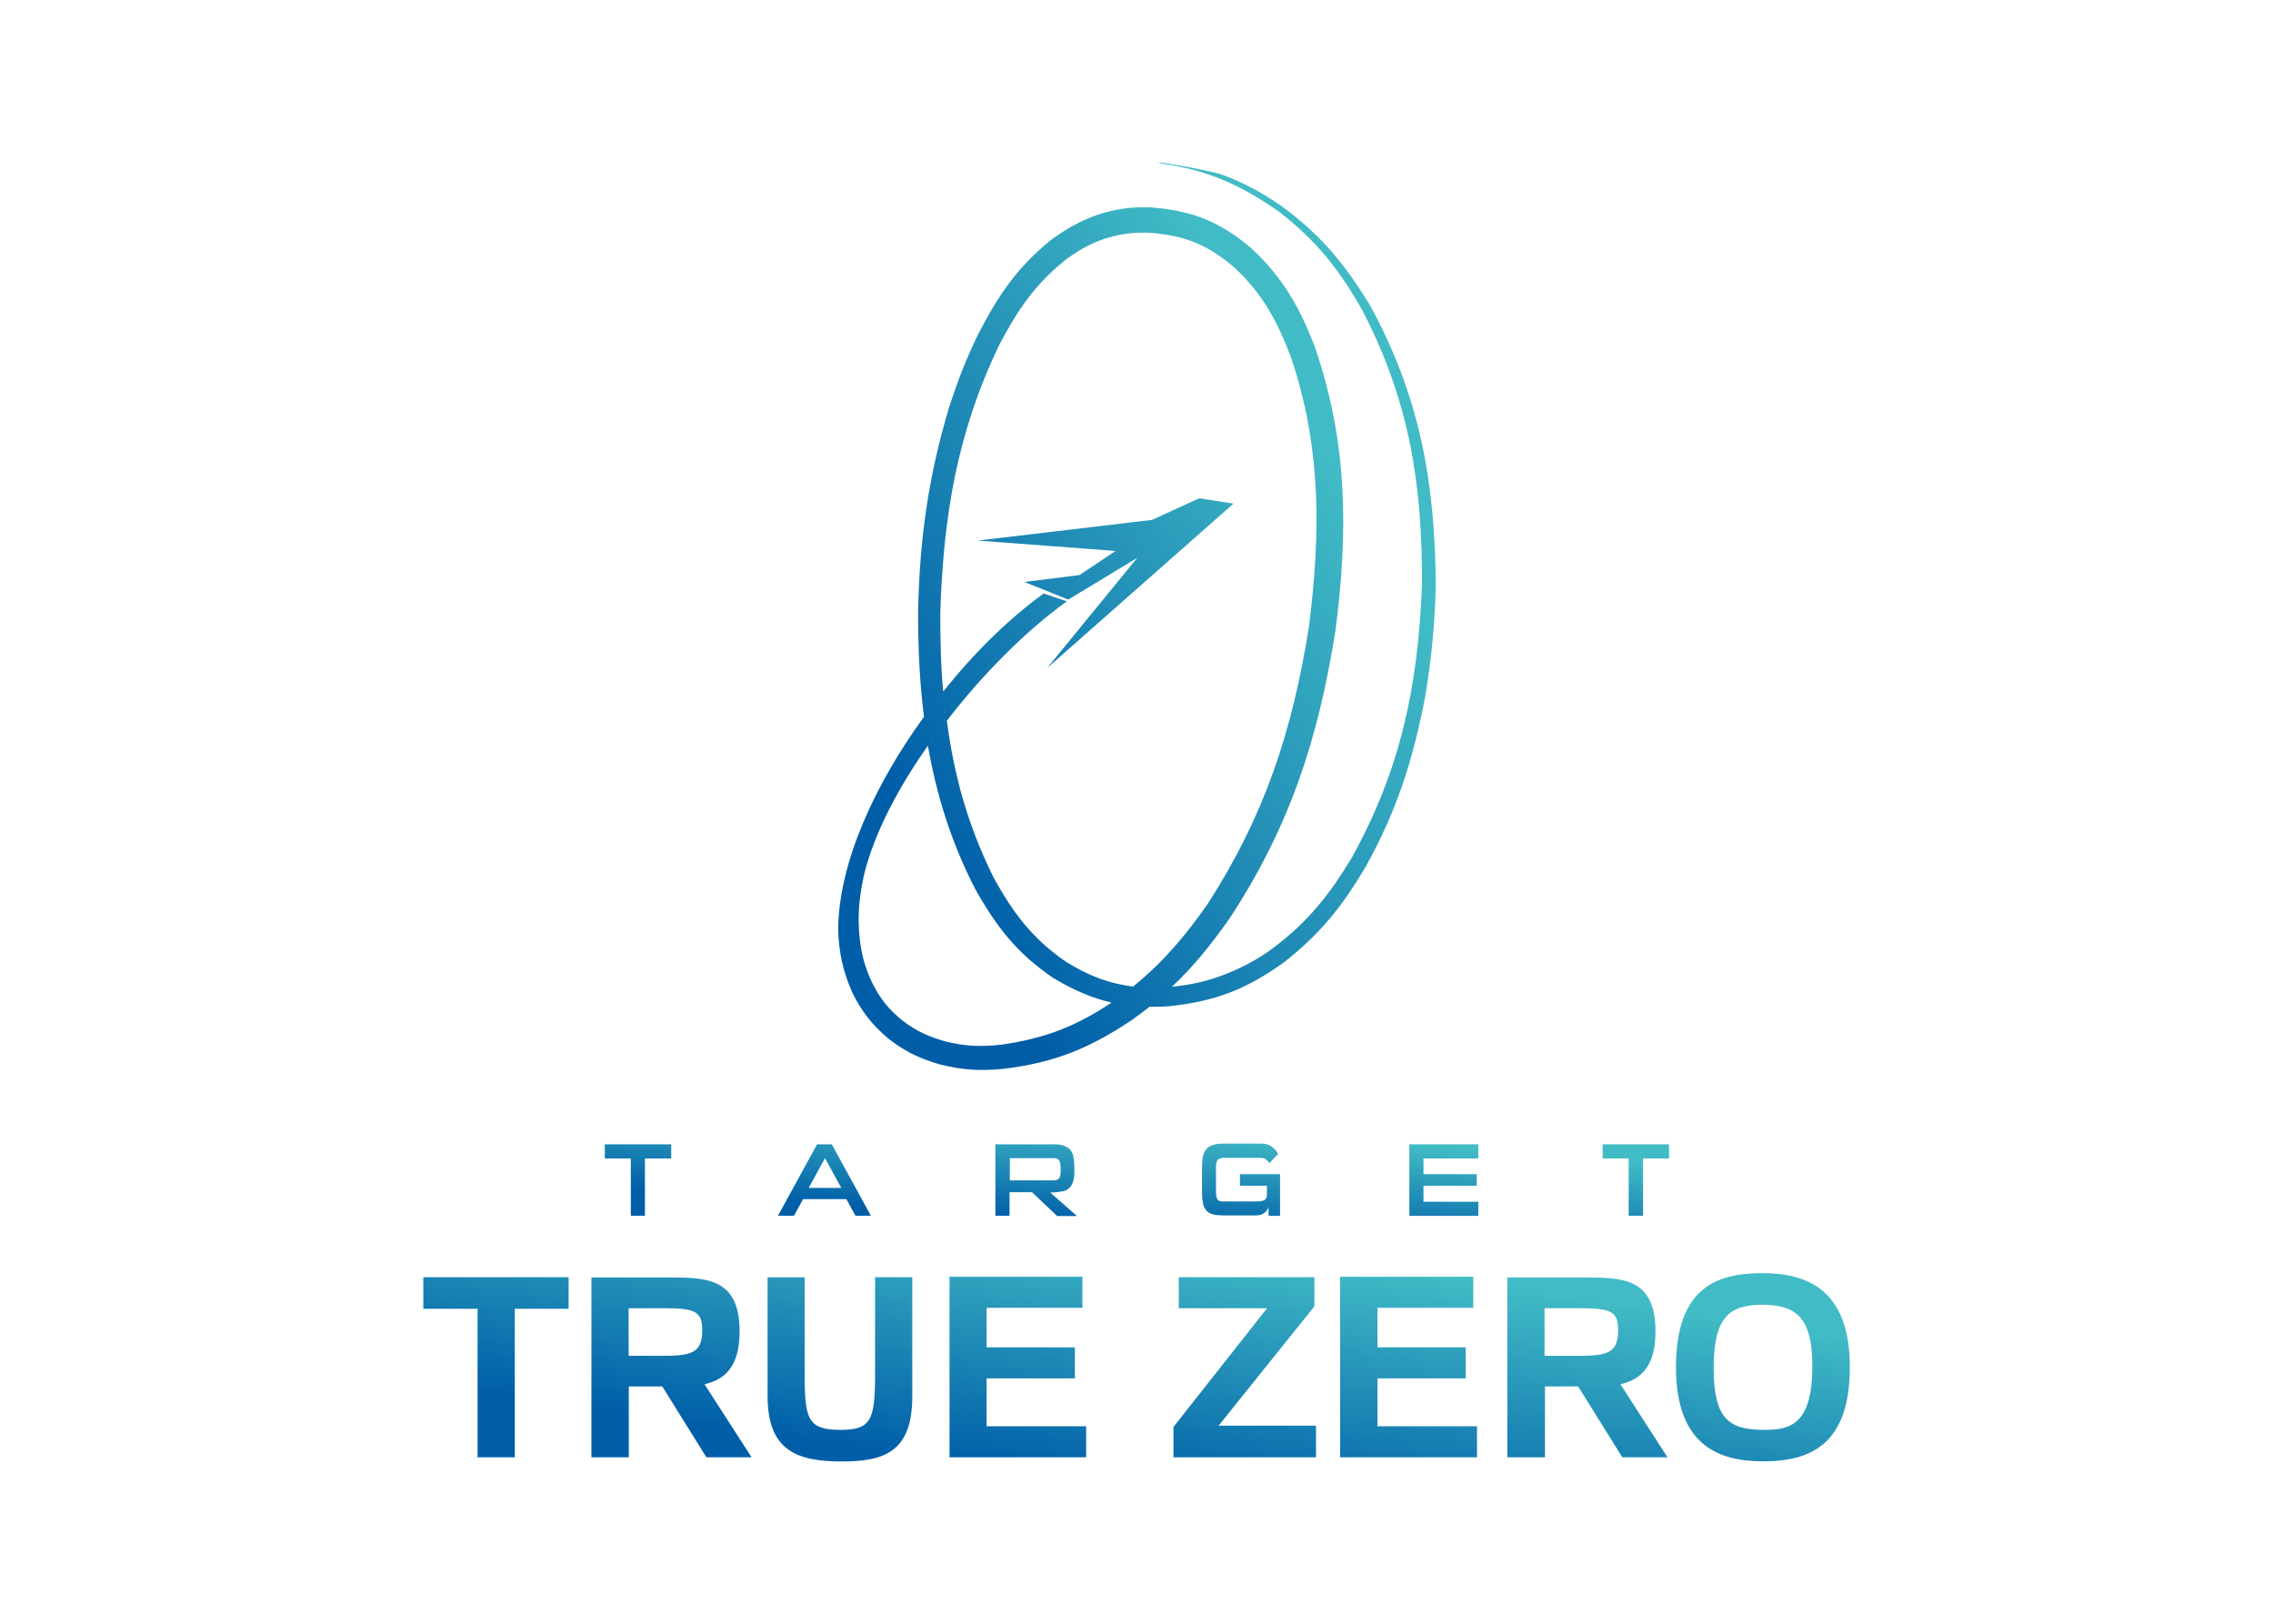
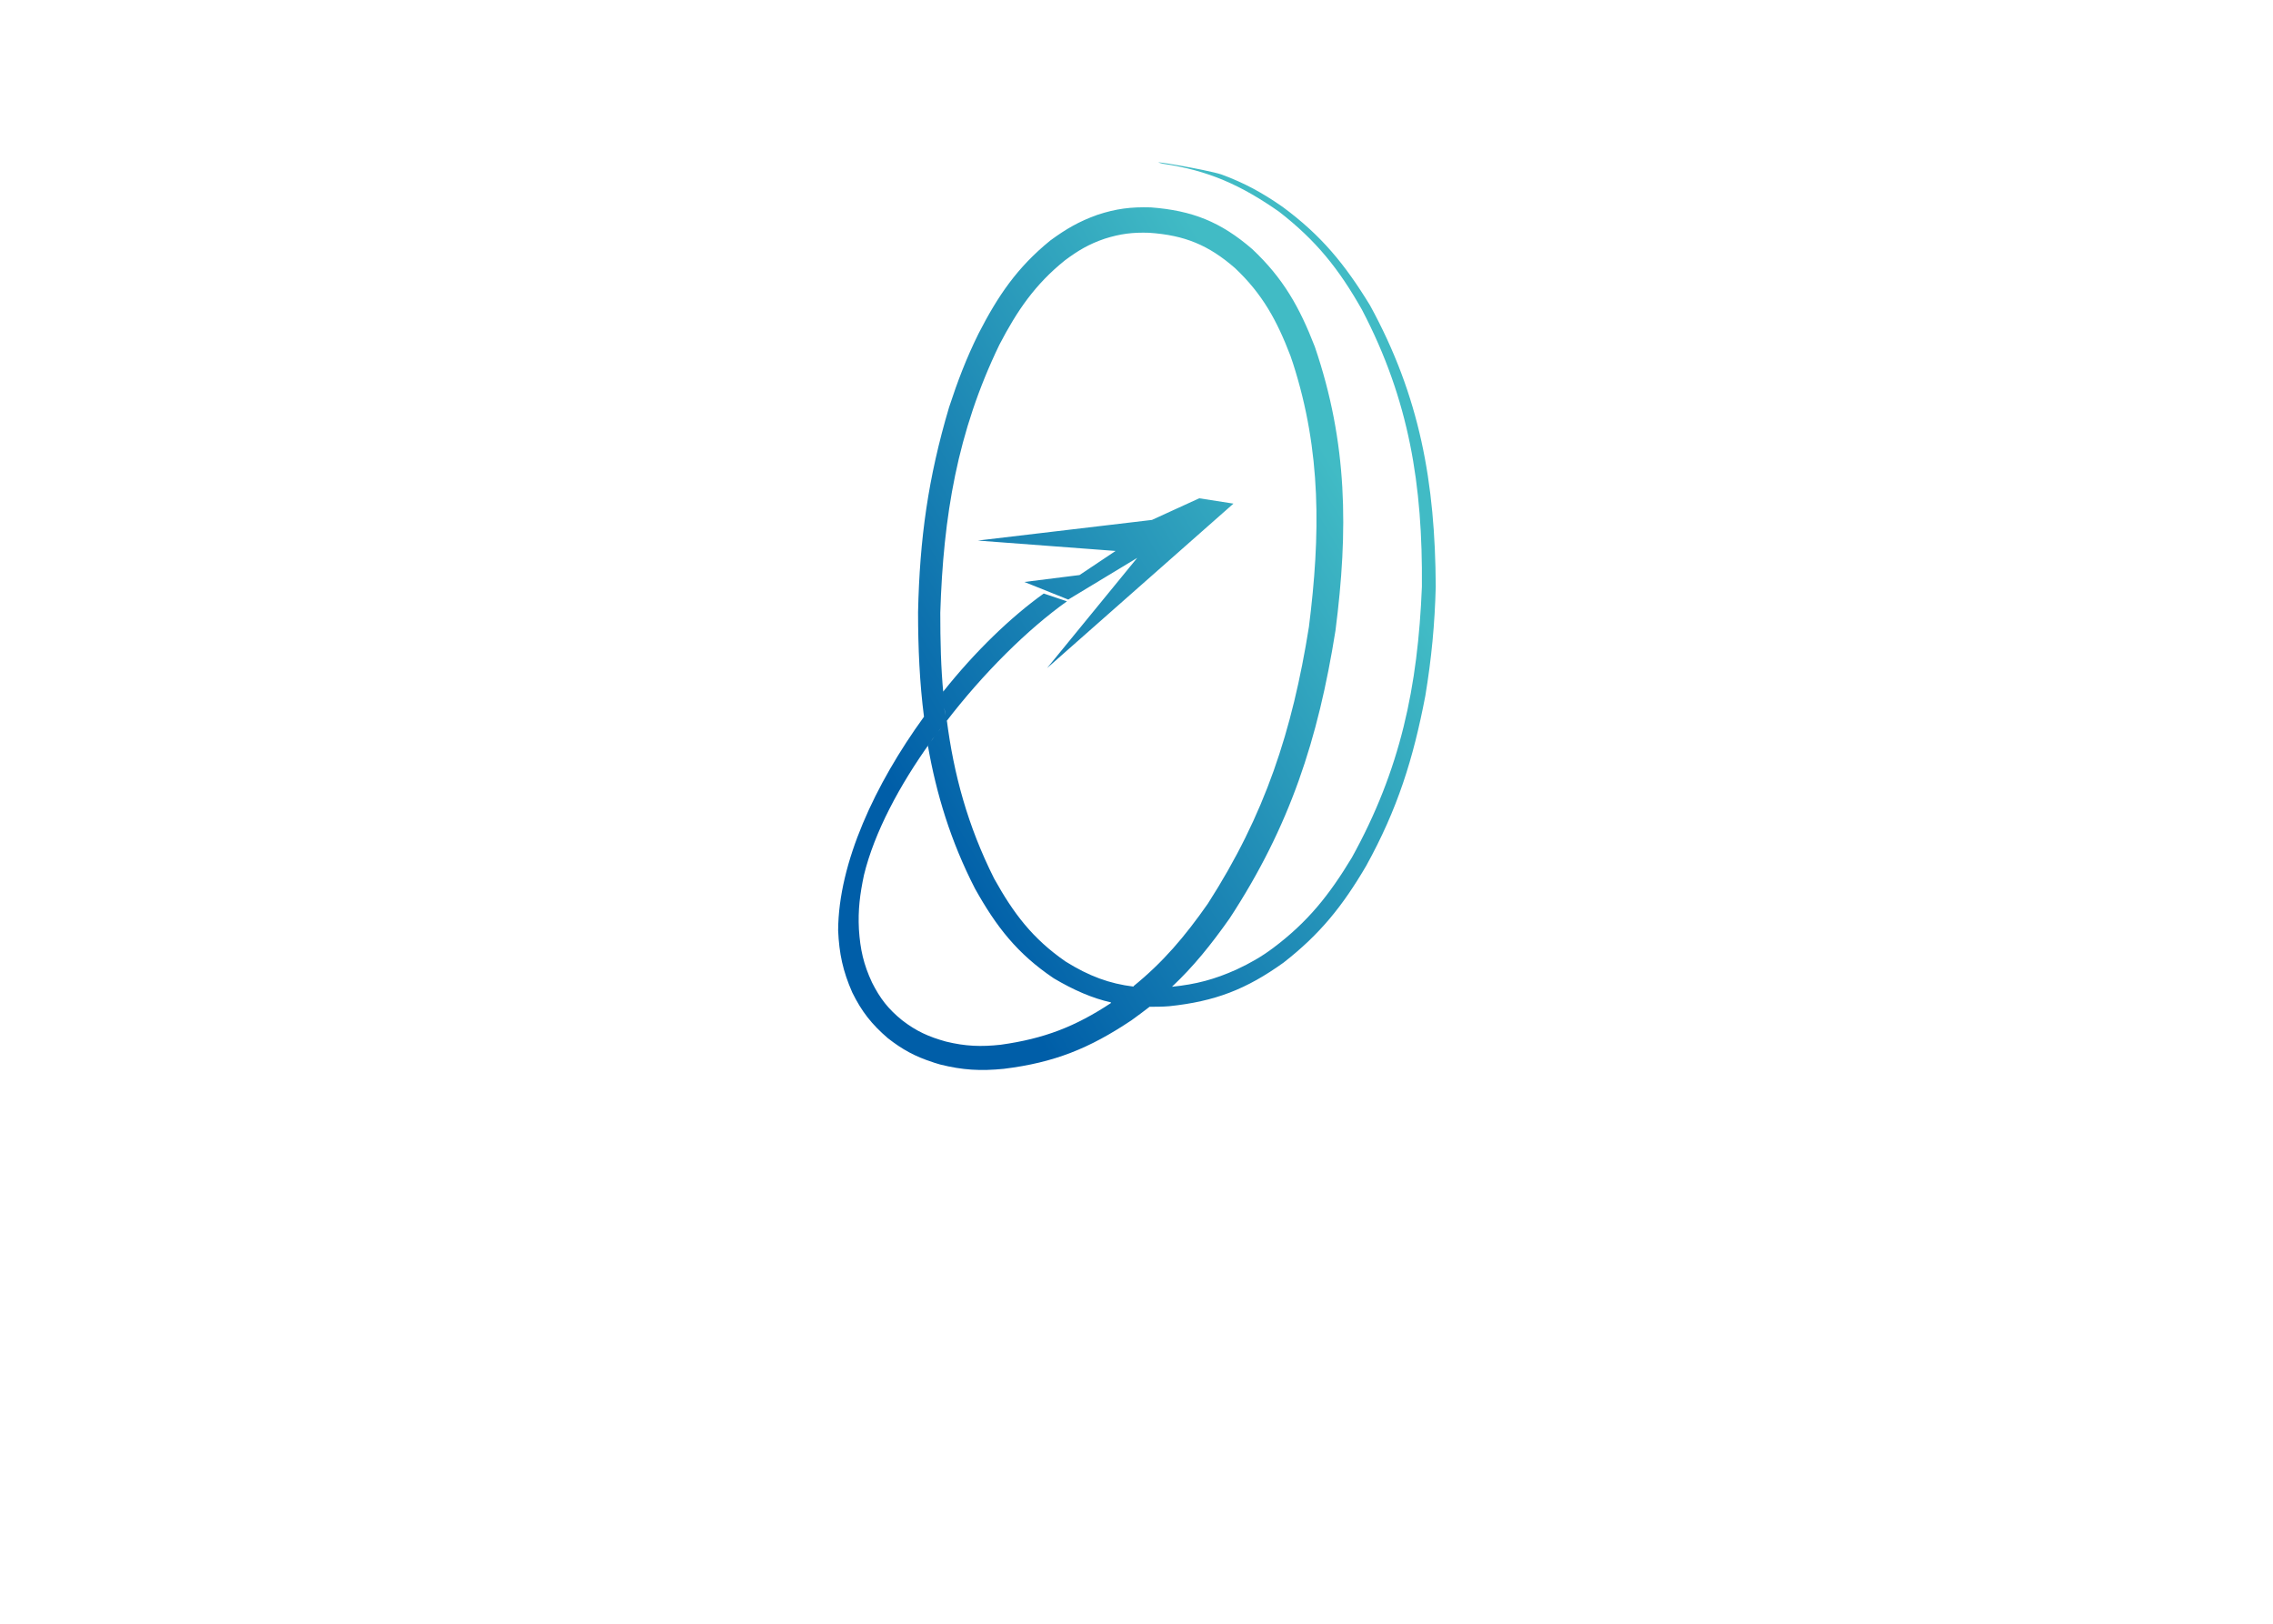
<svg xmlns="http://www.w3.org/2000/svg" xmlns:xlink="http://www.w3.org/1999/xlink" width="210" height="150" viewBox="0 0 210 150" version="1.1" id="svg5" xml:space="preserve">
  <defs id="defs2">
    <linearGradient id="b" x1="119.61" y1="98.21" x2="87.06" y2="79.08" gradientTransform="matrix(1,0,0,-1,0,150.83)" gradientUnits="userSpaceOnUse">
      <stop offset="0" stop-color="#41bbc5" id="stop5827" />
      <stop offset="1" stop-color="#005ea8" id="stop5829" />
    </linearGradient>
    <linearGradient id="c" x1="105.15" y1="54.13" x2="104.61" y2="47.05" xlink:href="#b" />
    <linearGradient id="d" x1="105.97" y1="46.59" x2="103.39" y2="29.12" xlink:href="#b" />
    <linearGradient xlink:href="#b" id="linearGradient6006" gradientUnits="userSpaceOnUse" gradientTransform="matrix(1,0,0,-1,0,150.83)" x1="119.61" y1="98.21" x2="87.06" y2="79.08" />
  </defs>
  <g id="g5974" transform="matrix(1.333,0,0,1.333,-34.951,-24.965)">
    <path class="f" d="m 111.71,53.63 -12.92,11.4 6.25,-7.64 -4.78,2.89 -3.04,-1.22 3.82,-0.48 2.5,-1.67 -9.55,-0.72 12.07,-1.43 3.28,-1.5 z m -5.84,34.89 0.02,-0.02 c 0.43,0 0.89,0 1.37,-0.04 3.17,-0.33 5.34,-1.17 7.92,-3.02 2.54,-1.98 4.1,-3.93 5.73,-6.71 2.17,-3.93 3.26,-7.4 4.1,-11.79 0.43,-2.61 0.65,-4.93 0.72,-7.56 -0.04,-7.19 -1.09,-13.16 -4.56,-19.5 -1.74,-2.84 -3.37,-4.84 -6.06,-6.82 -1.41,-0.98 -2.63,-1.65 -4.23,-2.24 -0.98,-0.33 -5.62,-1.11 -4.04,-0.74 3.15,0.46 5.43,1.5 8.03,3.32 2.58,2 4.15,3.97 5.75,6.8 3.28,6.27 4.21,12.16 4.15,19.19 -0.28,6.93 -1.48,12.68 -4.86,18.78 -1.56,2.58 -3.04,4.45 -5.47,6.27 -0.82,0.61 -1.58,1.04 -2.52,1.48 -1.54,0.69 -2.8,1.02 -4.45,1.19 h -0.02 c 1.48,-1.39 2.69,-2.89 3.99,-4.73 4.19,-6.4 6.14,-12.42 7.34,-19.95 0.89,-6.93 0.85,-13 -1.43,-19.67 -1.06,-2.74 -2.19,-4.75 -4.34,-6.77 -2.19,-1.89 -4.15,-2.67 -7.03,-2.89 -1.37,-0.04 -2.41,0.09 -3.71,0.52 -1.28,0.46 -2.17,0.98 -3.26,1.78 -2.3,1.87 -3.63,3.84 -4.97,6.45 -0.85,1.72 -1.45,3.3 -2.04,5.1 -1.45,4.88 -2.04,9.1 -2.15,14.2 0,2.5 0.11,4.91 0.41,7.25 v 0 c -3.39,4.67 -5.93,10.12 -5.95,14.81 0.07,1.61 0.33,2.82 0.98,4.3 0.65,1.32 1.35,2.21 2.47,3.17 1,0.78 1.87,1.26 3.08,1.65 0.17,0.07 0.37,0.11 0.54,0.17 1.56,0.39 2.8,0.46 4.41,0.3 3.5,-0.43 5.93,-1.41 8.86,-3.37 0.43,-0.3 0.82,-0.61 1.22,-0.91 v -0.02 0 z m -1.11,-1.43 c 2.06,-1.67 3.56,-3.43 5.17,-5.73 3.97,-6.17 5.86,-11.98 7.01,-19.19 0.8,-6.36 0.87,-12.14 -1.11,-18.28 -0.07,-0.17 -0.11,-0.35 -0.17,-0.5 -0.93,-2.43 -1.93,-4.28 -3.84,-6.08 -1.85,-1.61 -3.5,-2.28 -5.95,-2.45 -1.15,-0.04 -2,0.07 -3.08,0.41 -1.09,0.37 -1.85,0.82 -2.76,1.5 -2.08,1.67 -3.32,3.5 -4.54,5.84 -2.93,6.06 -3.89,11.9 -4.1,18.58 0,1.95 0.04,3.82 0.22,5.67 l -0.02,-0.2 c 2.21,-2.78 4.69,-5.17 6.97,-6.8 l 1.61,0.54 c -2.69,1.91 -5.8,4.97 -8.42,8.4 l 0.09,-0.11 v -0.07 c 0.48,3.76 1.45,7.34 3.28,10.99 1.35,2.43 2.67,4.17 4.95,5.75 1.63,1.02 3.06,1.54 4.71,1.74 l 0.02,-0.02 h -0.02 z m -1.54,1.13 -0.02,0.02 h 0.02 c -2.47,1.63 -4.62,2.47 -7.64,2.89 -1.37,0.15 -2.45,0.11 -3.8,-0.22 -1.19,-0.33 -2.06,-0.72 -3.04,-1.48 -0.96,-0.78 -1.52,-1.5 -2.08,-2.61 -0.59,-1.26 -0.82,-2.3 -0.91,-3.69 -0.07,-1.35 0.07,-2.43 0.35,-3.76 0.72,-2.95 2.45,-6.21 4.65,-9.27 -0.07,0.09 -0.13,0.2 -0.22,0.3 0.59,3.37 1.58,6.62 3.26,9.9 1.48,2.65 2.93,4.52 5.47,6.23 1.39,0.82 2.65,1.37 3.97,1.67 v 0 z M 91.74,68.31 c -0.02,-0.17 -0.04,-0.37 -0.07,-0.54 0.02,0.2 0.04,0.37 0.07,0.54 z m -1,1.8 c 0.07,-0.11 0.15,-0.22 0.24,-0.33 -0.09,0.11 -0.15,0.22 -0.24,0.33 z m 0.5,-0.67 c 0.07,-0.09 0.15,-0.2 0.22,-0.28 -0.09,0.09 -0.15,0.2 -0.22,0.28 z m -0.26,0.35 c 0.09,-0.11 0.15,-0.22 0.24,-0.33 z m 0.5,-0.67 c 0.09,-0.11 0.15,-0.22 0.24,-0.33 z m 26.96,-32.44 c 0,0 0.02,0.04 0.04,0.04 z" id="path5836" style="fill:url(#linearGradient6006);fill-rule:evenodd" />
    <g id="g5842">
-       <path class="g" d="m 69.94,102.98 v -3.97 h -1.8 v -0.98 h 4.6 v 0.98 h -1.82 v 3.97 z m 15.57,0 -0.63,-1.15 h -3 l -0.63,1.15 h -1.11 l 2.71,-4.95 h 1.02 l 2.71,4.95 h -1.09 z m -2.11,-3.99 -1.13,2.06 h 2.26 z m 16.07,3.99 -1.72,-1.63 h -1.56 v 1.63 h -0.98 v -4.95 h 4.06 c 0.26,0 0.48,0.02 0.67,0.09 0.17,0.07 0.33,0.15 0.43,0.26 0.11,0.13 0.2,0.28 0.24,0.48 0.04,0.2 0.07,0.43 0.07,0.72 v 0.3 c 0,0.3 -0.02,0.54 -0.09,0.74 -0.07,0.2 -0.15,0.35 -0.28,0.46 -0.13,0.11 -0.3,0.2 -0.52,0.22 -0.22,0.04 -0.48,0.07 -0.78,0.07 l 1.85,1.63 h -1.39 z m 0.26,-3.28 c 0,-0.24 -0.02,-0.41 -0.09,-0.54 -0.07,-0.11 -0.2,-0.17 -0.39,-0.17 h -3.04 v 1.54 h 3.04 c 0.17,0 0.3,-0.04 0.37,-0.13 0.07,-0.09 0.11,-0.24 0.11,-0.46 z m 14.42,3.28 -0.02,-0.61 c -0.02,0.07 -0.04,0.15 -0.09,0.22 -0.04,0.07 -0.11,0.13 -0.2,0.2 -0.09,0.07 -0.17,0.11 -0.28,0.13 -0.11,0.04 -0.24,0.04 -0.37,0.04 h -2.11 c -0.3,0 -0.56,-0.02 -0.76,-0.07 -0.2,-0.04 -0.35,-0.13 -0.48,-0.26 -0.11,-0.13 -0.2,-0.28 -0.24,-0.5 -0.04,-0.2 -0.07,-0.46 -0.07,-0.78 v -1.74 c 0,-0.3 0.02,-0.54 0.07,-0.76 0.04,-0.2 0.13,-0.37 0.24,-0.5 0.11,-0.13 0.28,-0.22 0.48,-0.28 0.2,-0.07 0.46,-0.09 0.76,-0.09 h 2.52 c 0.17,0 0.35,0.02 0.48,0.07 0.13,0.04 0.26,0.11 0.35,0.2 0.09,0.07 0.17,0.15 0.24,0.24 0.07,0.09 0.11,0.15 0.13,0.22 l -0.61,0.63 c -0.04,-0.09 -0.11,-0.17 -0.22,-0.26 -0.09,-0.09 -0.24,-0.11 -0.43,-0.11 h -2.45 c -0.22,0 -0.37,0.04 -0.46,0.13 -0.09,0.09 -0.13,0.26 -0.13,0.5 v 1.61 c 0,0.17 0,0.3 0.02,0.41 0.02,0.11 0.04,0.17 0.09,0.24 0.04,0.07 0.11,0.09 0.17,0.11 0.06,0.02 0.17,0.02 0.28,0.02 h 2.26 c 0.28,0 0.46,-0.04 0.56,-0.11 0.11,-0.09 0.15,-0.2 0.15,-0.35 v -0.63 h -1.87 v -0.8 h 2.78 v 2.89 h -0.8 z m 9.75,0 v -4.95 h 4.78 v 0.98 h -3.8 v 1.09 h 3.69 v 0.8 h -3.69 v 1.11 h 3.8 v 0.98 h -4.78 z m 15.2,0 v -3.97 h -1.8 v -0.98 h 4.6 v 0.98 h -1.8 v 3.97 z" id="path5838" style="fill:url(#c);fill-rule:evenodd" />
-       <path class="e" d="m 59.32,119.72 h 2.58 v -10.29 h 3.73 v -2.19 H 55.56 v 2.19 h 3.76 z m 7.9,0 h 2.58 v -4.91 h 2.32 l 3.06,4.91 h 3.13 l -3.26,-5.06 c 1.43,-0.33 2.43,-1.24 2.43,-3.67 0,-3.67 -2.26,-3.73 -4.86,-3.73 h -5.41 v 12.46 0 z m 5.06,-10.33 c 2.17,0 2.61,0.26 2.61,1.52 0,1.56 -0.69,1.78 -2.78,1.78 h -2.32 v -3.3 h 2.5 z m 7.14,-2.15 v 8.23 c 0,3.8 2.04,4.54 5.15,4.54 2.93,0 4.88,-0.65 4.88,-4.52 v -8.25 h -2.58 v 6.69 c 0,3.21 -0.26,3.89 -2.41,3.89 -2.32,0 -2.47,-0.82 -2.47,-3.99 v -6.58 h -2.56 z m 12.59,12.48 h 9.49 v -2.15 h -6.9 v -3.32 h 6.12 V 112.1 H 94.6 v -2.74 h 6.64 v -2.15 h -9.21 v 12.51 z m 15.52,0 h 9.9 v -2.19 h -6.75 l 6.64,-8.27 v -2.02 h -9.4 v 2.15 h 6.12 l -6.49,8.23 v 2.11 h -0.02 z m 11.57,0 h 9.49 v -2.15 h -6.9 v -3.32 h 6.12 v -2.15 h -6.12 v -2.74 h 6.64 v -2.15 h -9.23 z m 11.62,0 h 2.58 v -4.91 h 2.3 l 3.06,4.91 h 3.13 l -3.26,-5.06 c 1.43,-0.33 2.43,-1.24 2.43,-3.67 0,-3.67 -2.26,-3.73 -4.86,-3.73 h -5.41 v 12.46 h 0.02 z m 5.04,-10.33 c 2.17,0 2.61,0.26 2.61,1.52 0,1.56 -0.69,1.78 -2.78,1.78 h -2.32 v -3.3 h 2.5 z m 6.62,4.08 c 0,5.36 2.87,6.53 6.04,6.53 3.17,0 6.01,-1.06 6.01,-6.53 0,-5.47 -3.08,-6.51 -6.06,-6.51 -2.98,0 -5.99,0.85 -5.99,6.51 z m 2.61,0.07 c 0,-3.47 1.04,-4.39 3.37,-4.39 2.5,0 3.47,1.06 3.47,4.26 0,4.06 -1.56,4.41 -3.3,4.41 -2.39,0 -3.54,-0.65 -3.54,-4.28 z" id="path5840" style="fill:url(#d);fill-rule:evenodd" />
-     </g>
+       </g>
  </g>
</svg>